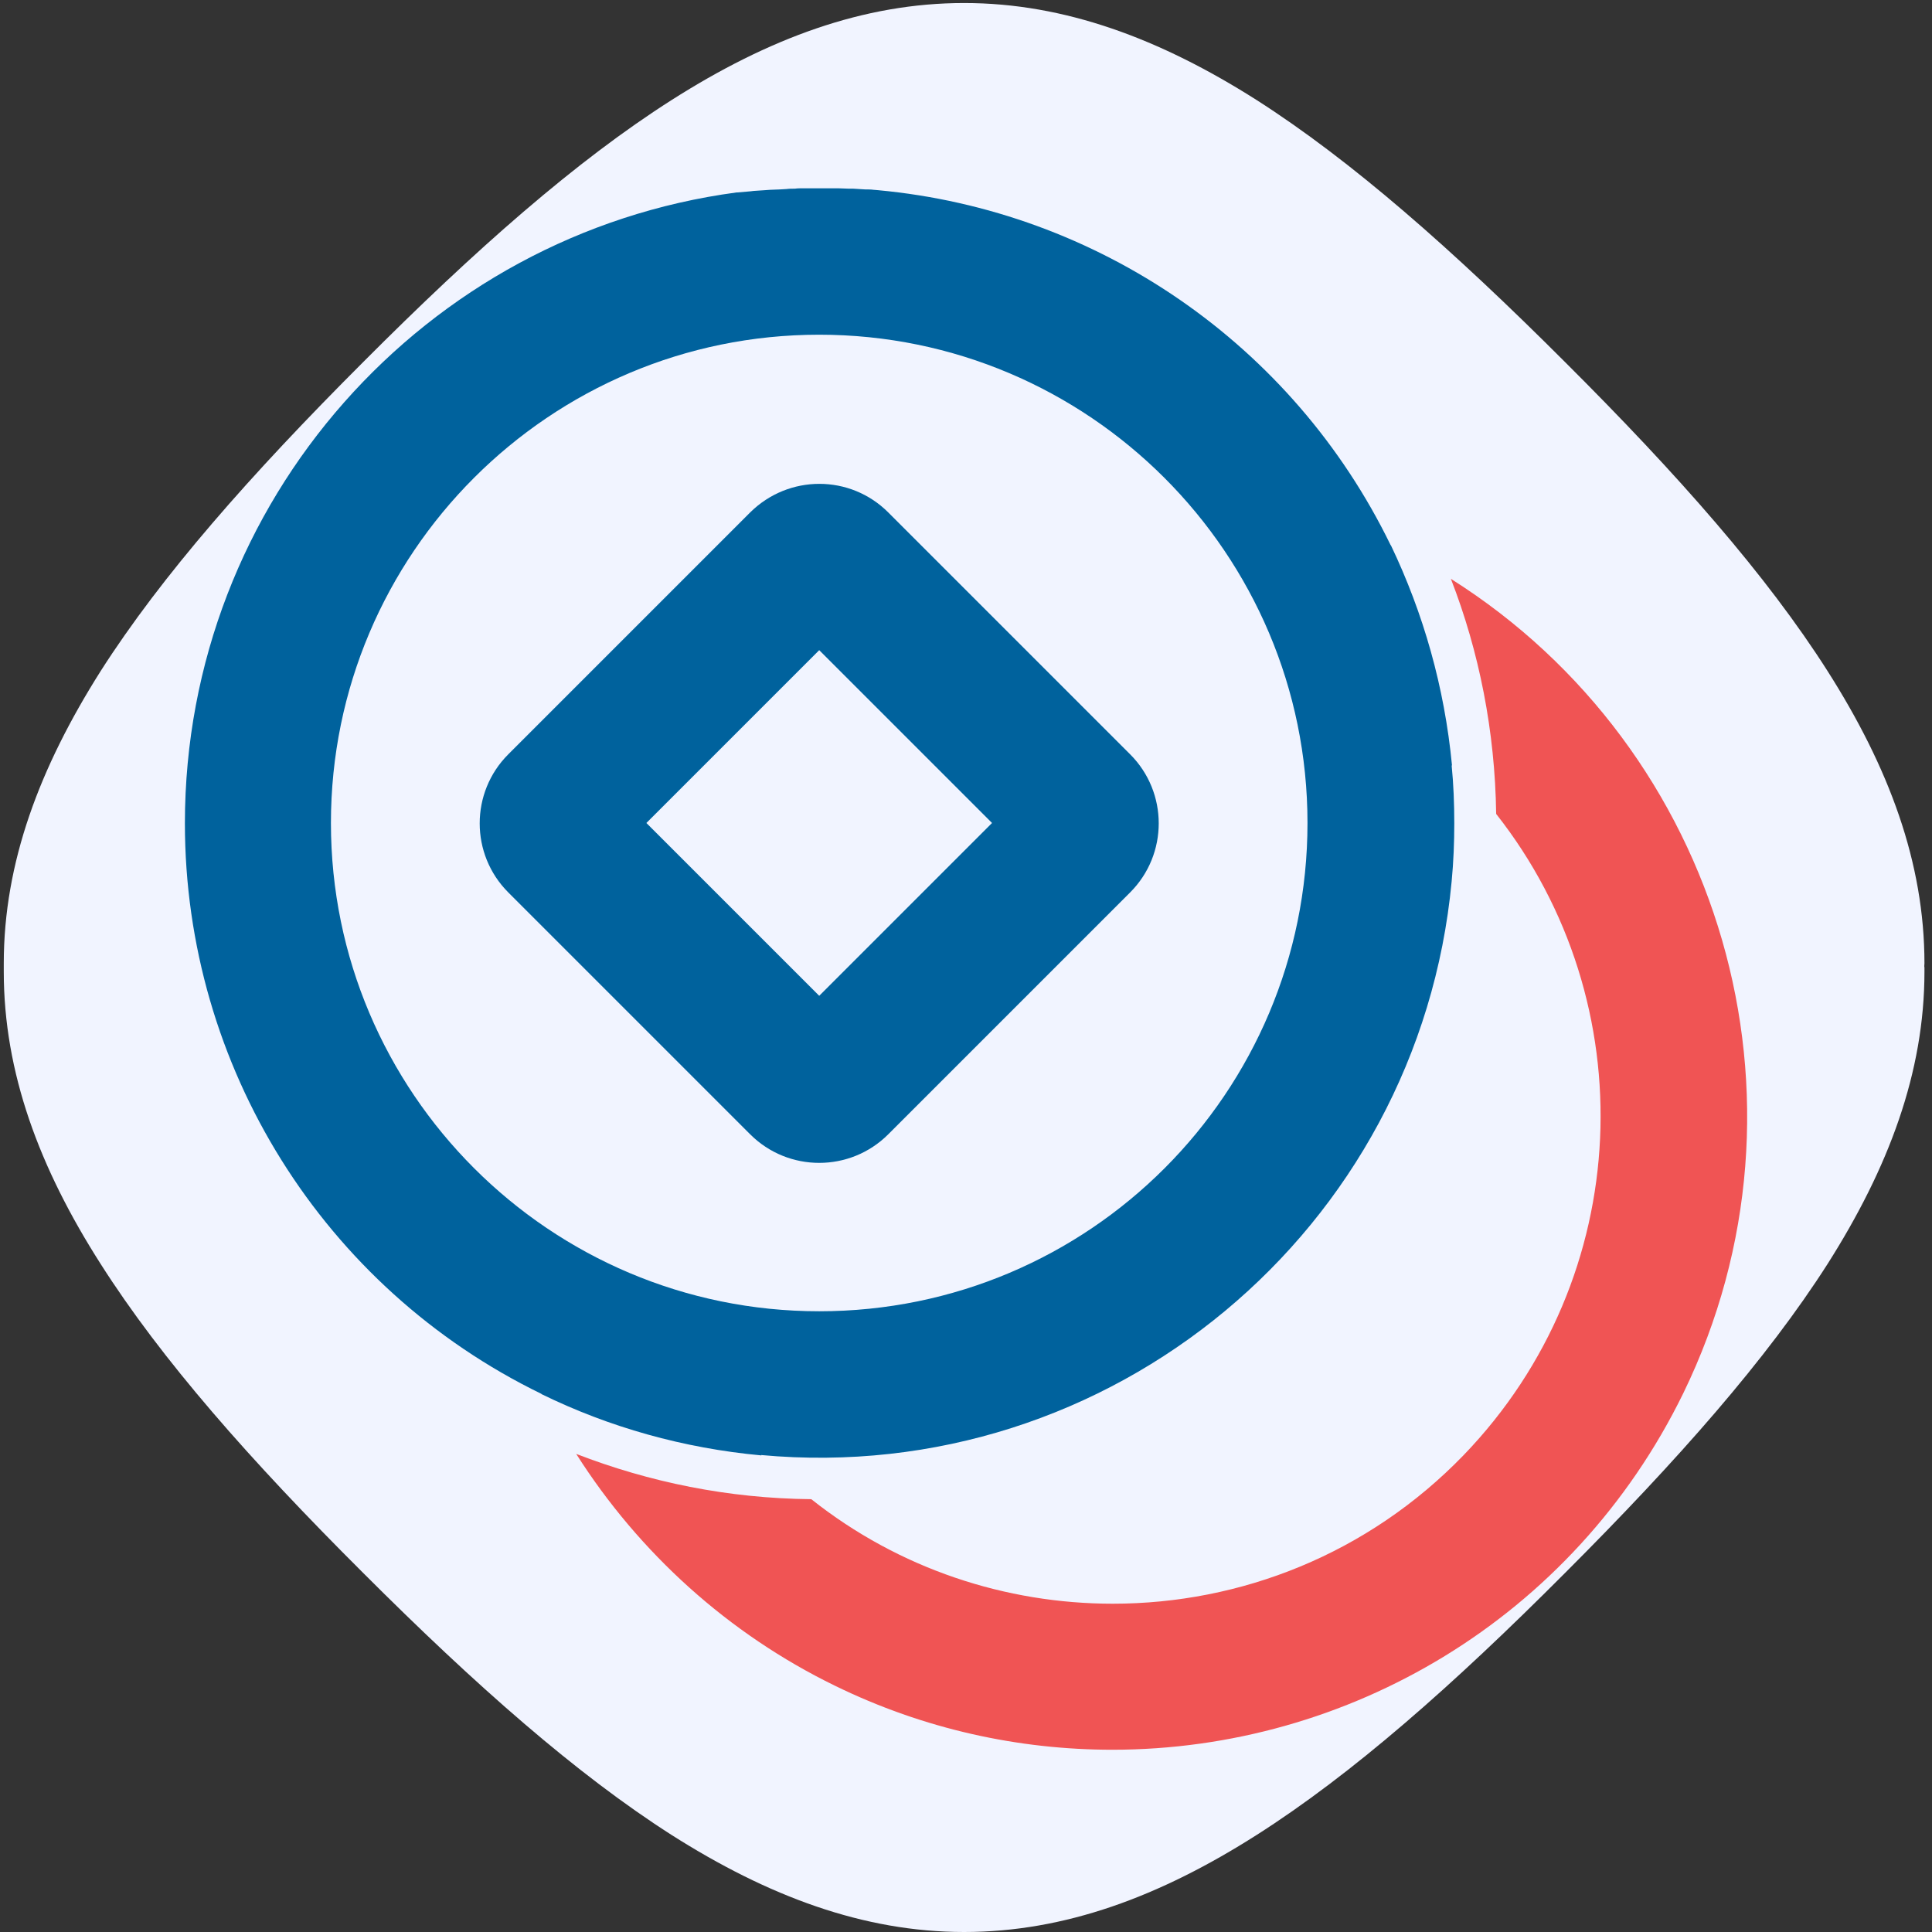
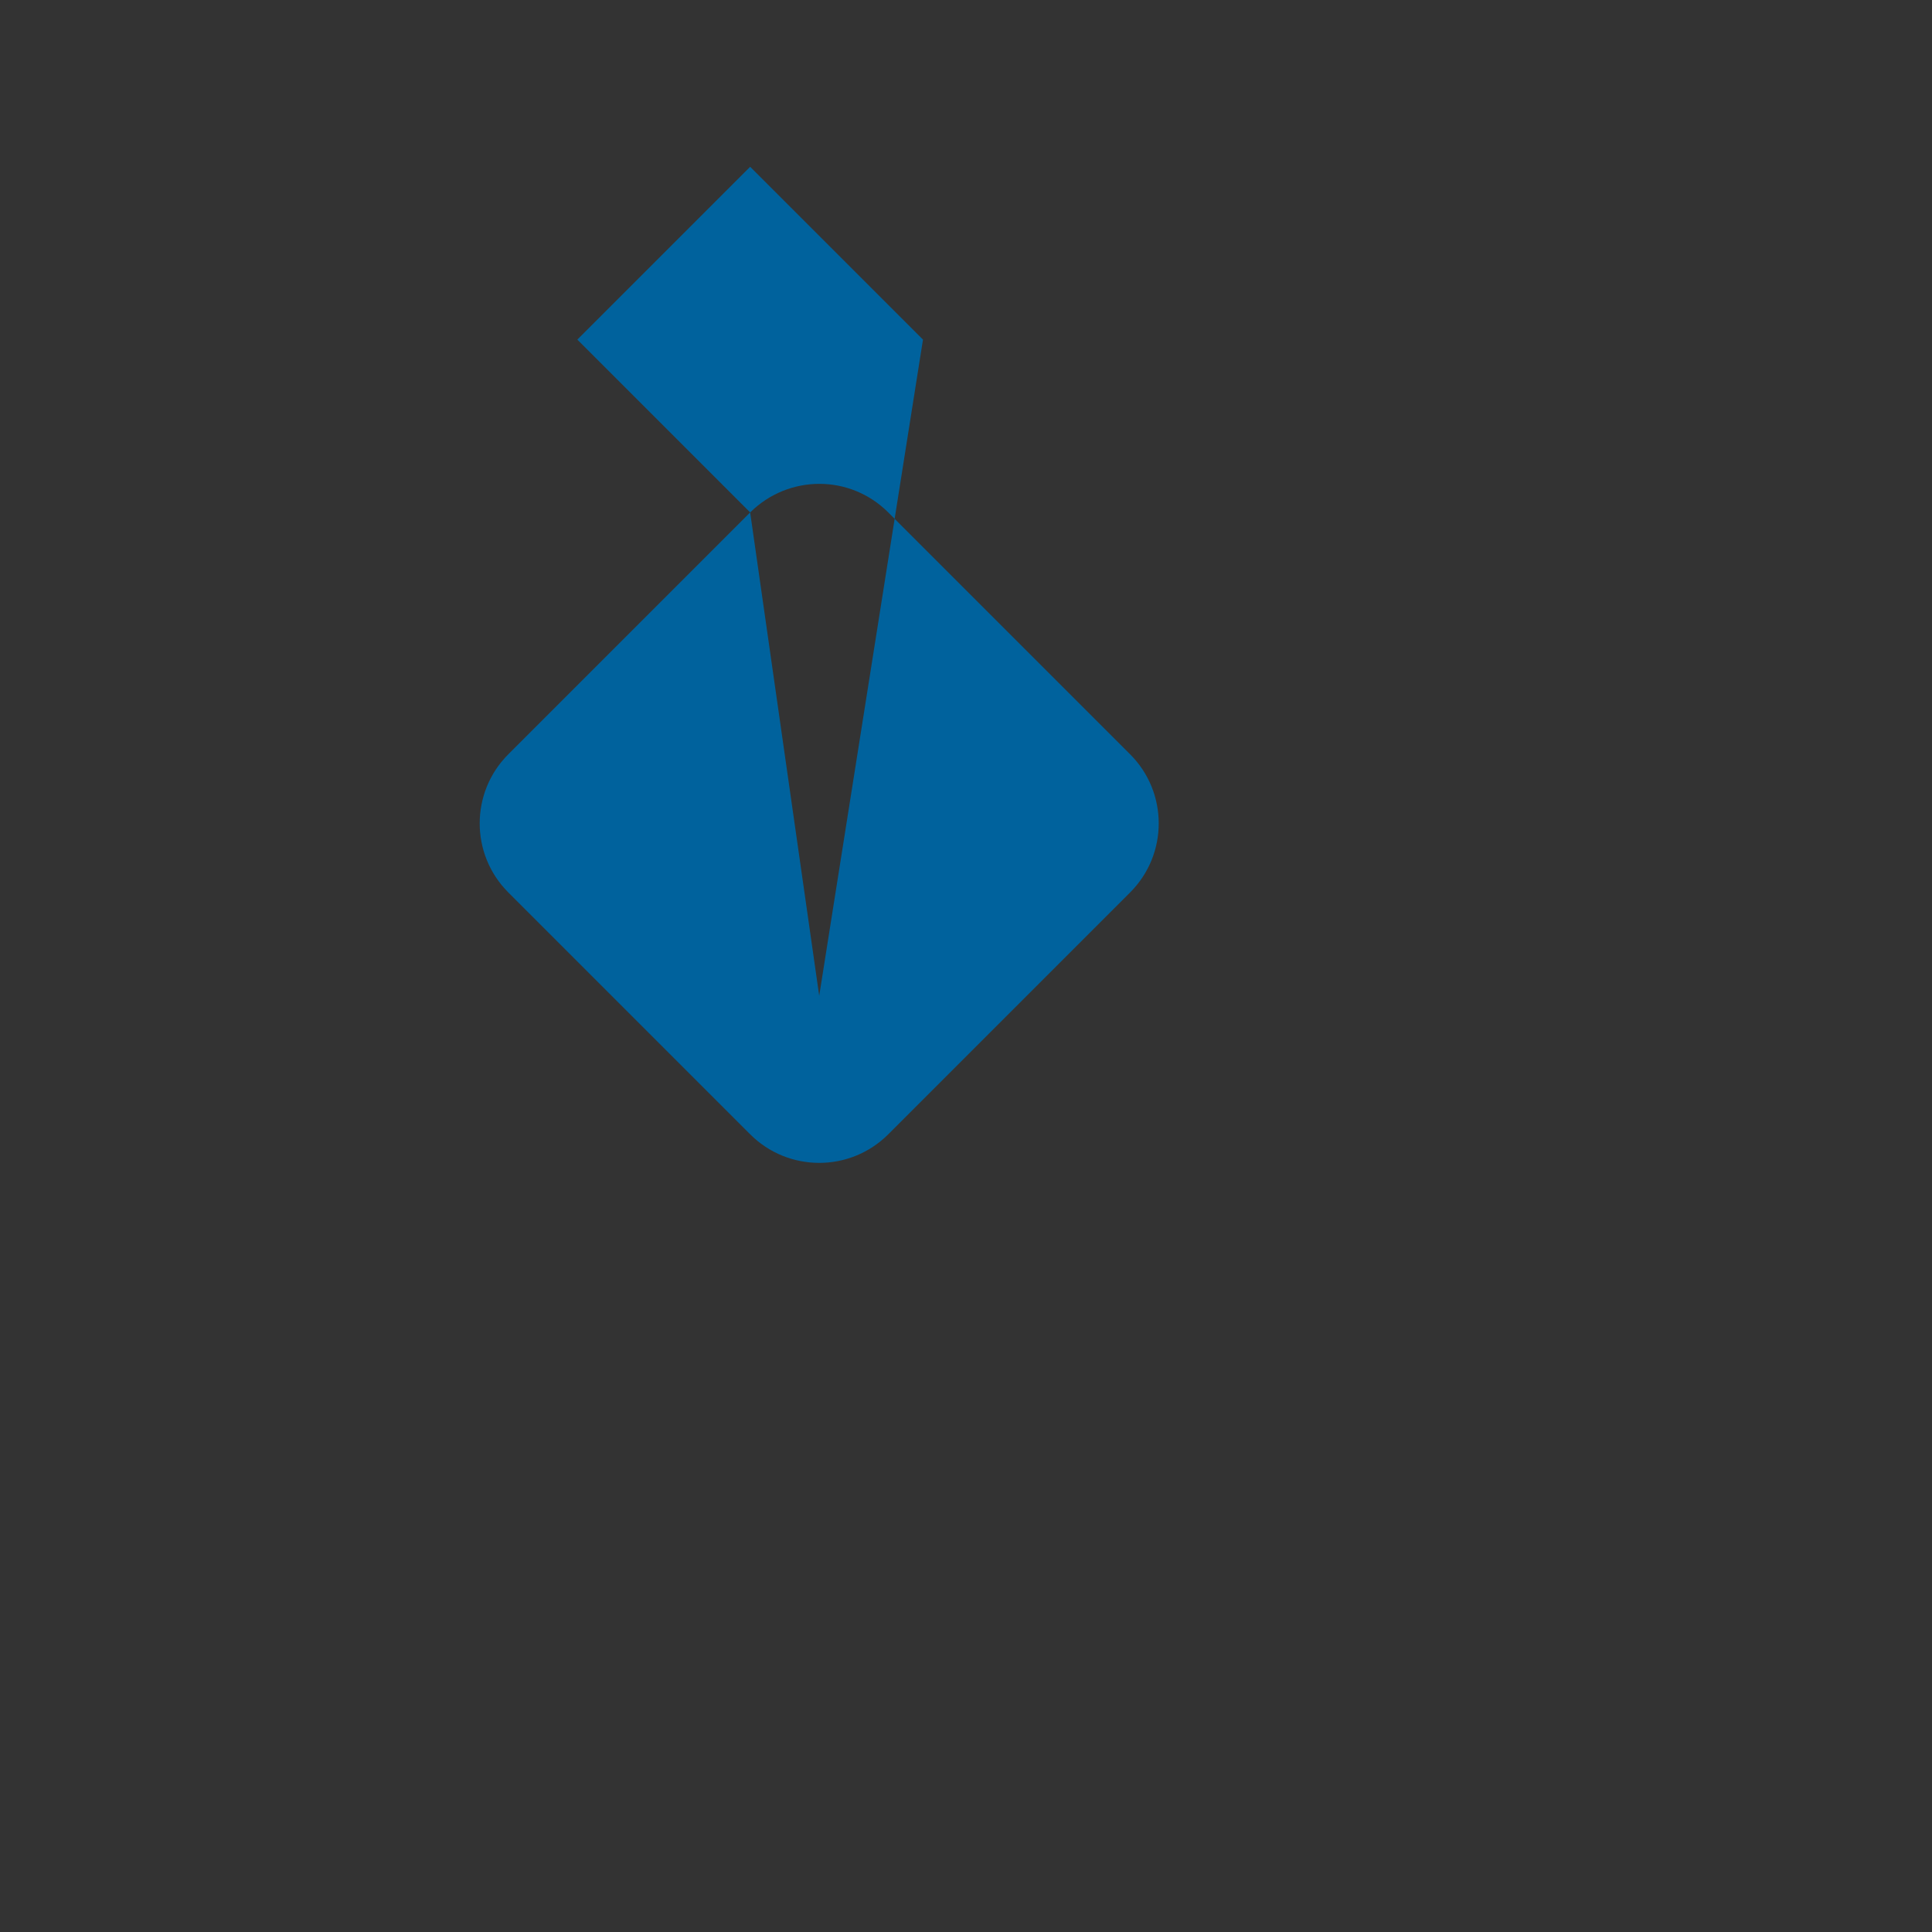
<svg xmlns="http://www.w3.org/2000/svg" version="1.1" id="Vrstva_1" x="0px" y="0px" viewBox="0 0 512 512" style="enable-background:new 0 0 512 512;" xml:space="preserve">
  <rect x="0" y="0" width="512" height="512" fill="#333333" stroke="none" />
  <style type="text/css">
	.st0{fill-rule:evenodd;clip-rule:evenodd;fill:#F1F4FF;}
	.st1{fill-rule:evenodd;clip-rule:evenodd;fill:#00629D;}
	.st2{fill:#F05454;}
</style>
  <g>
-     <path class="st0" d="M510,255.3c0-26.7-9.4-51.9-25.7-77.5c-16.1-25.3-39.6-52-69.5-81.8c-29.9-29.9-56.6-53.4-81.8-69.5   c-25.5-16.2-50.8-25.7-77.5-25.7s-51.9,9.4-77.5,25.7C152.7,42.6,126,66.1,96.2,96c-29.9,29.9-53.4,56.6-69.5,81.8   C10.5,203.4,1,228.6,1,255.3c0,0.4,0,0.7,0,1.1s0,0.7,0,1.1c0,26.7,9.4,52,25.7,77.5c16.1,25.3,39.6,52,69.5,81.8   c29.9,29.9,56.6,53.4,81.8,69.5c25.5,16.2,50.8,25.7,77.5,25.7s51.9-9.4,77.5-25.7c25.3-16.1,52-39.6,81.8-69.5   c29.9-29.9,53.4-56.6,69.5-81.8c16.2-25.5,25.7-50.8,25.7-77.5c0-0.4,0-0.7,0-1.1C509.9,256.1,510,255.7,510,255.3z" />
-   </g>
+     </g>
  <g>
-     <path class="st1" d="M198.8,135.8l-64.1,64.1c-10.1,10.1-10.1,26.5,0,36.6l64.1,64.1c10.1,10.1,26.5,10.1,36.6,0l0,0l64.1-64.1   c10.1-10.1,10.1-26.5,0-36.6l-64.1-64.1C225.3,125.7,209,125.7,198.8,135.8L198.8,135.8z M217.1,263.9l-45.8-45.8l45.8-45.8   l45.8,45.8L217.1,263.9z" />
+     <path class="st1" d="M198.8,135.8l-64.1,64.1c-10.1,10.1-10.1,26.5,0,36.6l64.1,64.1c10.1,10.1,26.5,10.1,36.6,0l0,0l64.1-64.1   c10.1-10.1,10.1-26.5,0-36.6l-64.1-64.1C225.3,125.7,209,125.7,198.8,135.8L198.8,135.8z l-45.8-45.8l45.8-45.8   l45.8,45.8L217.1,263.9z" />
    <g>
-       <path class="st1" d="M368.6,144.5c0,0-0.1,0-0.1-0.1c-25.9-53.2-77.6-88.6-135.8-94c-0.3,0-0.8-0.1-1.2-0.1    c-0.7-0.1-1.4-0.1-2.2-0.1c-1-0.1-2.2-0.1-3.2-0.2c-0.3,0-0.8,0-1.2,0c-0.9,0-1.8-0.1-2.8-0.1c-0.3,0-0.8,0-1.2,0    c-1.2,0-2.4,0-3.6,0c-0.1,0-0.1,0-0.2,0c-0.7,0-1.5,0-2.2,0c-0.7,0-1.5,0-2.2,0c-0.7,0-1.4,0-2,0.1c-0.8,0-1.6,0-2.3,0.1    c-0.6,0-1.2,0.1-1.7,0.1c-0.9,0-1.7,0.1-2.6,0.1c-0.5,0-0.9,0.1-1.4,0.1c-1,0.1-2,0.1-3,0.2c-0.2,0-0.6,0.1-0.8,0.1    c-1.2,0.1-2.3,0.2-3.5,0.3c-0.1,0-0.1,0-0.2,0C112.8,62,49,132.6,49,218.2c0,64.4,36.7,123.1,94.5,151.2c0,0,0,0.1,0.1,0.1    c17.8,8.7,37.5,14.3,58.2,16.2c0,0,0,0-0.1-0.1c92.5,8.5,174.3-59.6,183-152c0.5-5.2,0.7-10.4,0.7-15.4c0-5.2-0.2-10.4-0.7-15.4    c0,0,0,0,0.1,0.1C382.8,182,377.2,162.5,368.6,144.5z M217.1,347.5c-71.4,0-129.4-58-129.4-129.4s58-129.4,129.4-129.4    s129.4,58,129.4,129.4S288.7,347.5,217.1,347.5z" />
-       <path class="st2" d="M384.5,153.4c7.5,19.3,11.7,40.4,12,62.3c39.4,50,36.9,122.7-8.6,169.9c-25.4,26.3-59.2,39.4-93,39.4    c-28.3,0-56.6-9.2-79.9-27.7c-22-0.2-42.9-4.5-62.3-12c16.7,26.3,40.4,47.7,68.5,61.4c23.7,11.6,48.9,17,73.6,17    c62.3,0,122.1-34.7,151.3-94.5C483.9,291.5,456.2,198.6,384.5,153.4L384.5,153.4z" />
-     </g>
+       </g>
  </g>
</svg>